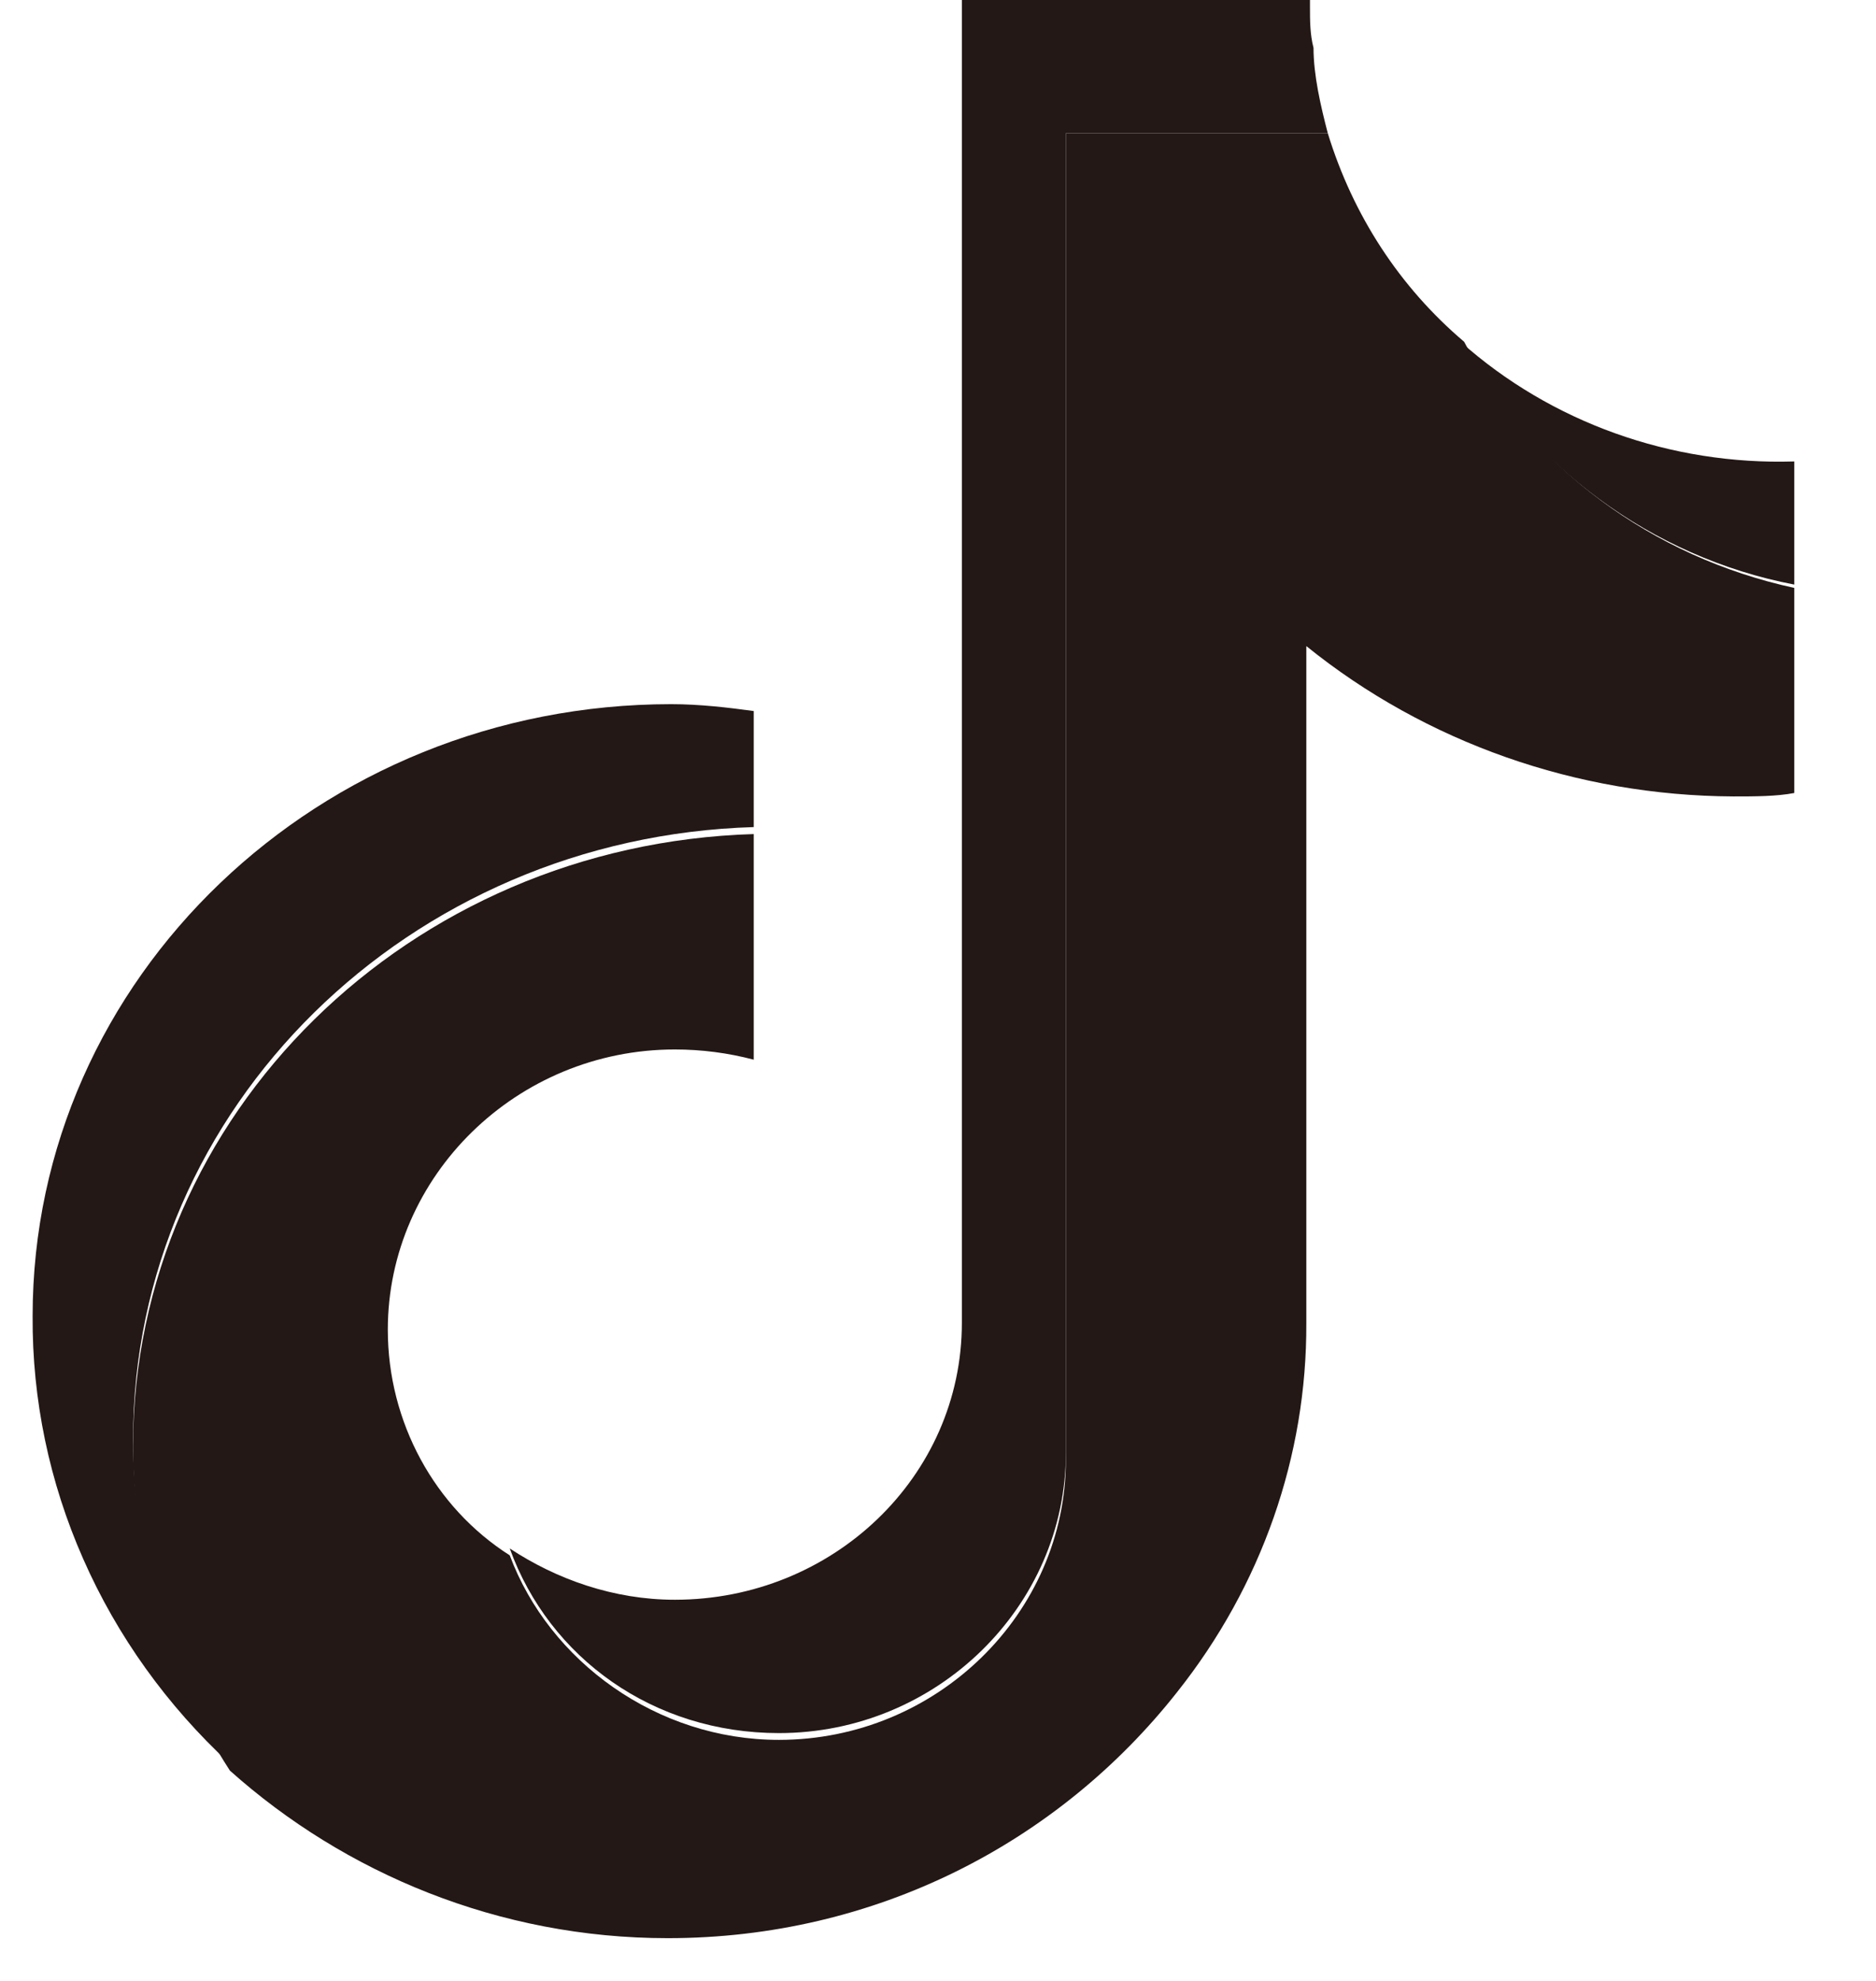
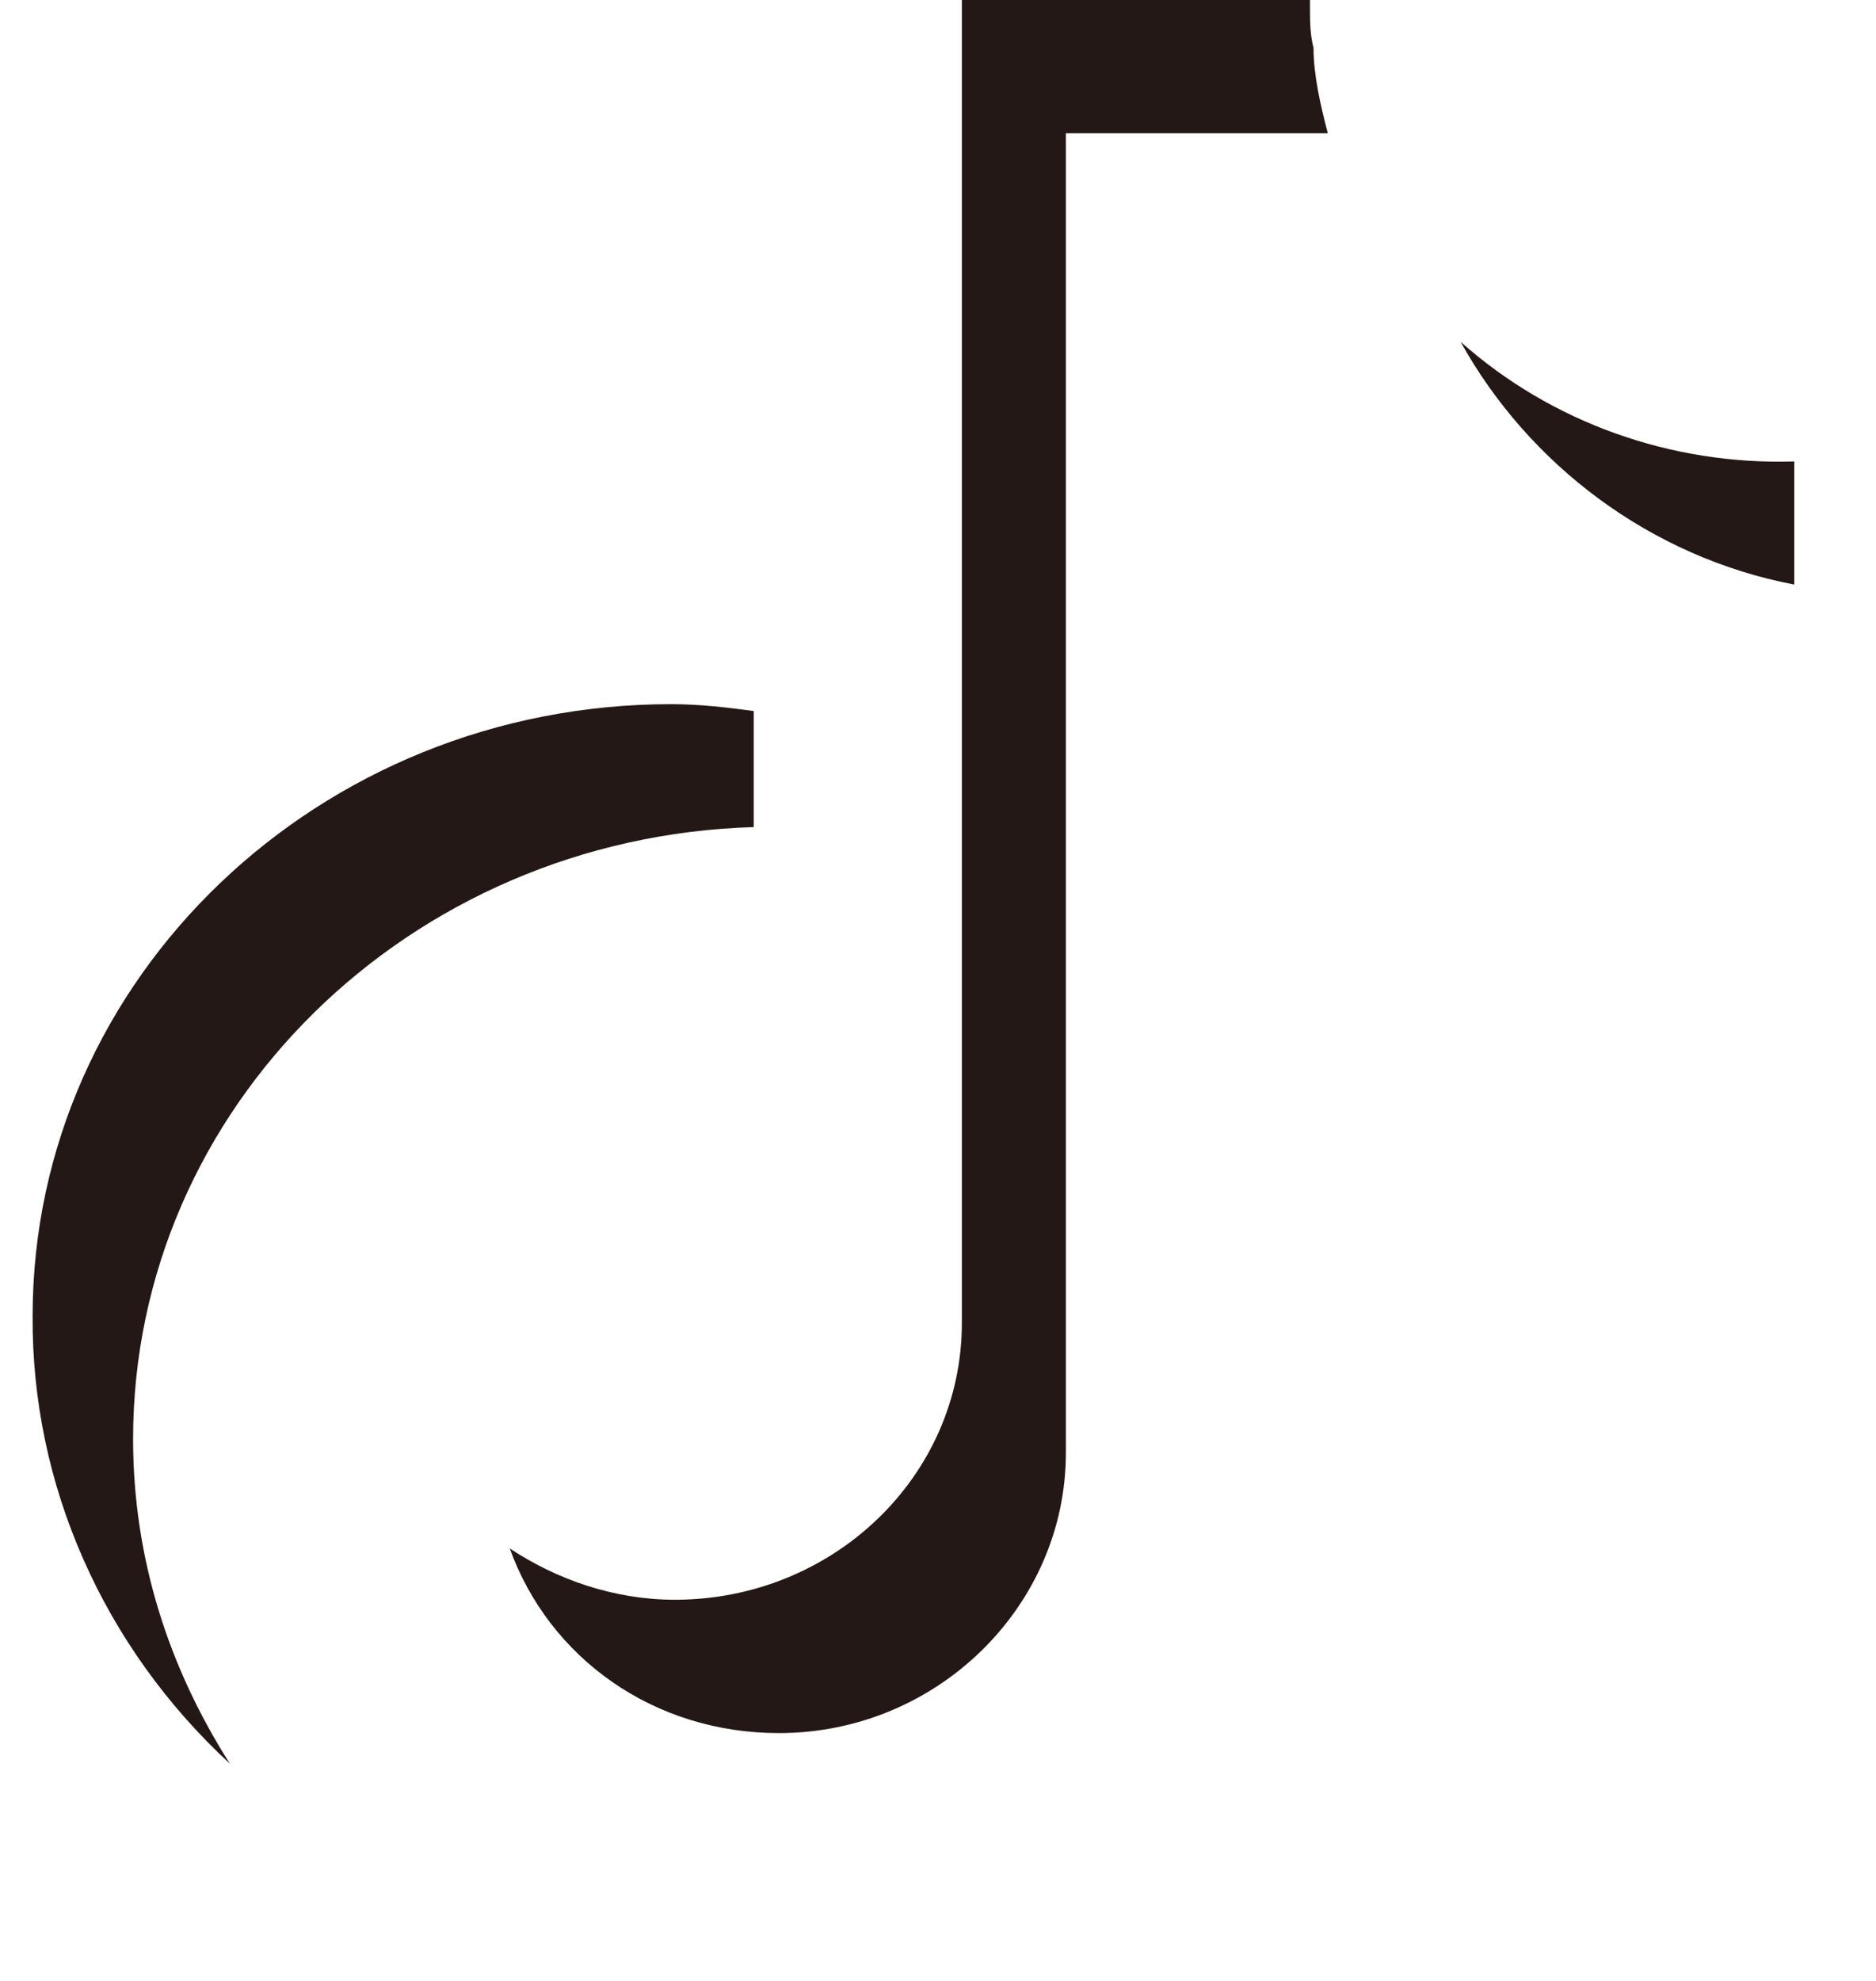
<svg xmlns="http://www.w3.org/2000/svg" width="18" height="19" viewBox="0 0 18 19" fill="none">
-   <path d="M17.216 5.639V7.606C17.044 7.639 16.837 7.639 16.631 7.639C15.129 7.632 13.679 7.122 12.534 6.197V12.689C12.54 13.967 12.104 15.211 11.295 16.229C10.158 17.672 8.403 18.59 6.406 18.59C4.787 18.59 3.308 17.968 2.206 16.983C1.6 16.047 1.278 14.969 1.277 13.869C1.277 10.688 3.928 8.098 7.232 8V10.164C6.986 10.099 6.731 10.066 6.475 10.066C4.96 10.066 3.721 11.278 3.721 12.754C3.721 13.639 4.169 14.459 4.891 14.918C5.27 15.935 6.303 16.688 7.473 16.688C8.988 16.688 10.227 15.475 10.227 14V1.278H12.74C12.982 2.066 13.429 2.753 14.048 3.278C14.361 3.87 14.807 4.388 15.355 4.796C15.902 5.204 16.538 5.492 17.216 5.639Z" fill="#231815" />
  <path d="M7.232 6.82V7.933C3.927 8.031 1.277 10.621 1.277 13.802C1.277 14.95 1.621 15.999 2.206 16.917C1.603 16.36 1.124 15.692 0.799 14.954C0.473 14.216 0.308 13.424 0.313 12.623C0.313 9.376 3.067 6.754 6.44 6.754C6.716 6.754 6.991 6.787 7.232 6.82Z" fill="#231815" />
  <path d="M12.74 1.278H10.227V13.934C10.227 15.409 8.988 16.623 7.474 16.623C6.269 16.623 5.27 15.902 4.891 14.852C5.339 15.148 5.889 15.344 6.475 15.344C7.989 15.344 9.229 14.164 9.229 12.688V0H12.569V0.066C12.569 0.197 12.569 0.328 12.603 0.459C12.603 0.722 12.672 1.017 12.74 1.278ZM17.216 4.426V5.607C15.839 5.344 14.669 4.459 14.014 3.278C14.88 4.05 16.031 4.463 17.216 4.426Z" fill="#231815" />
</svg>